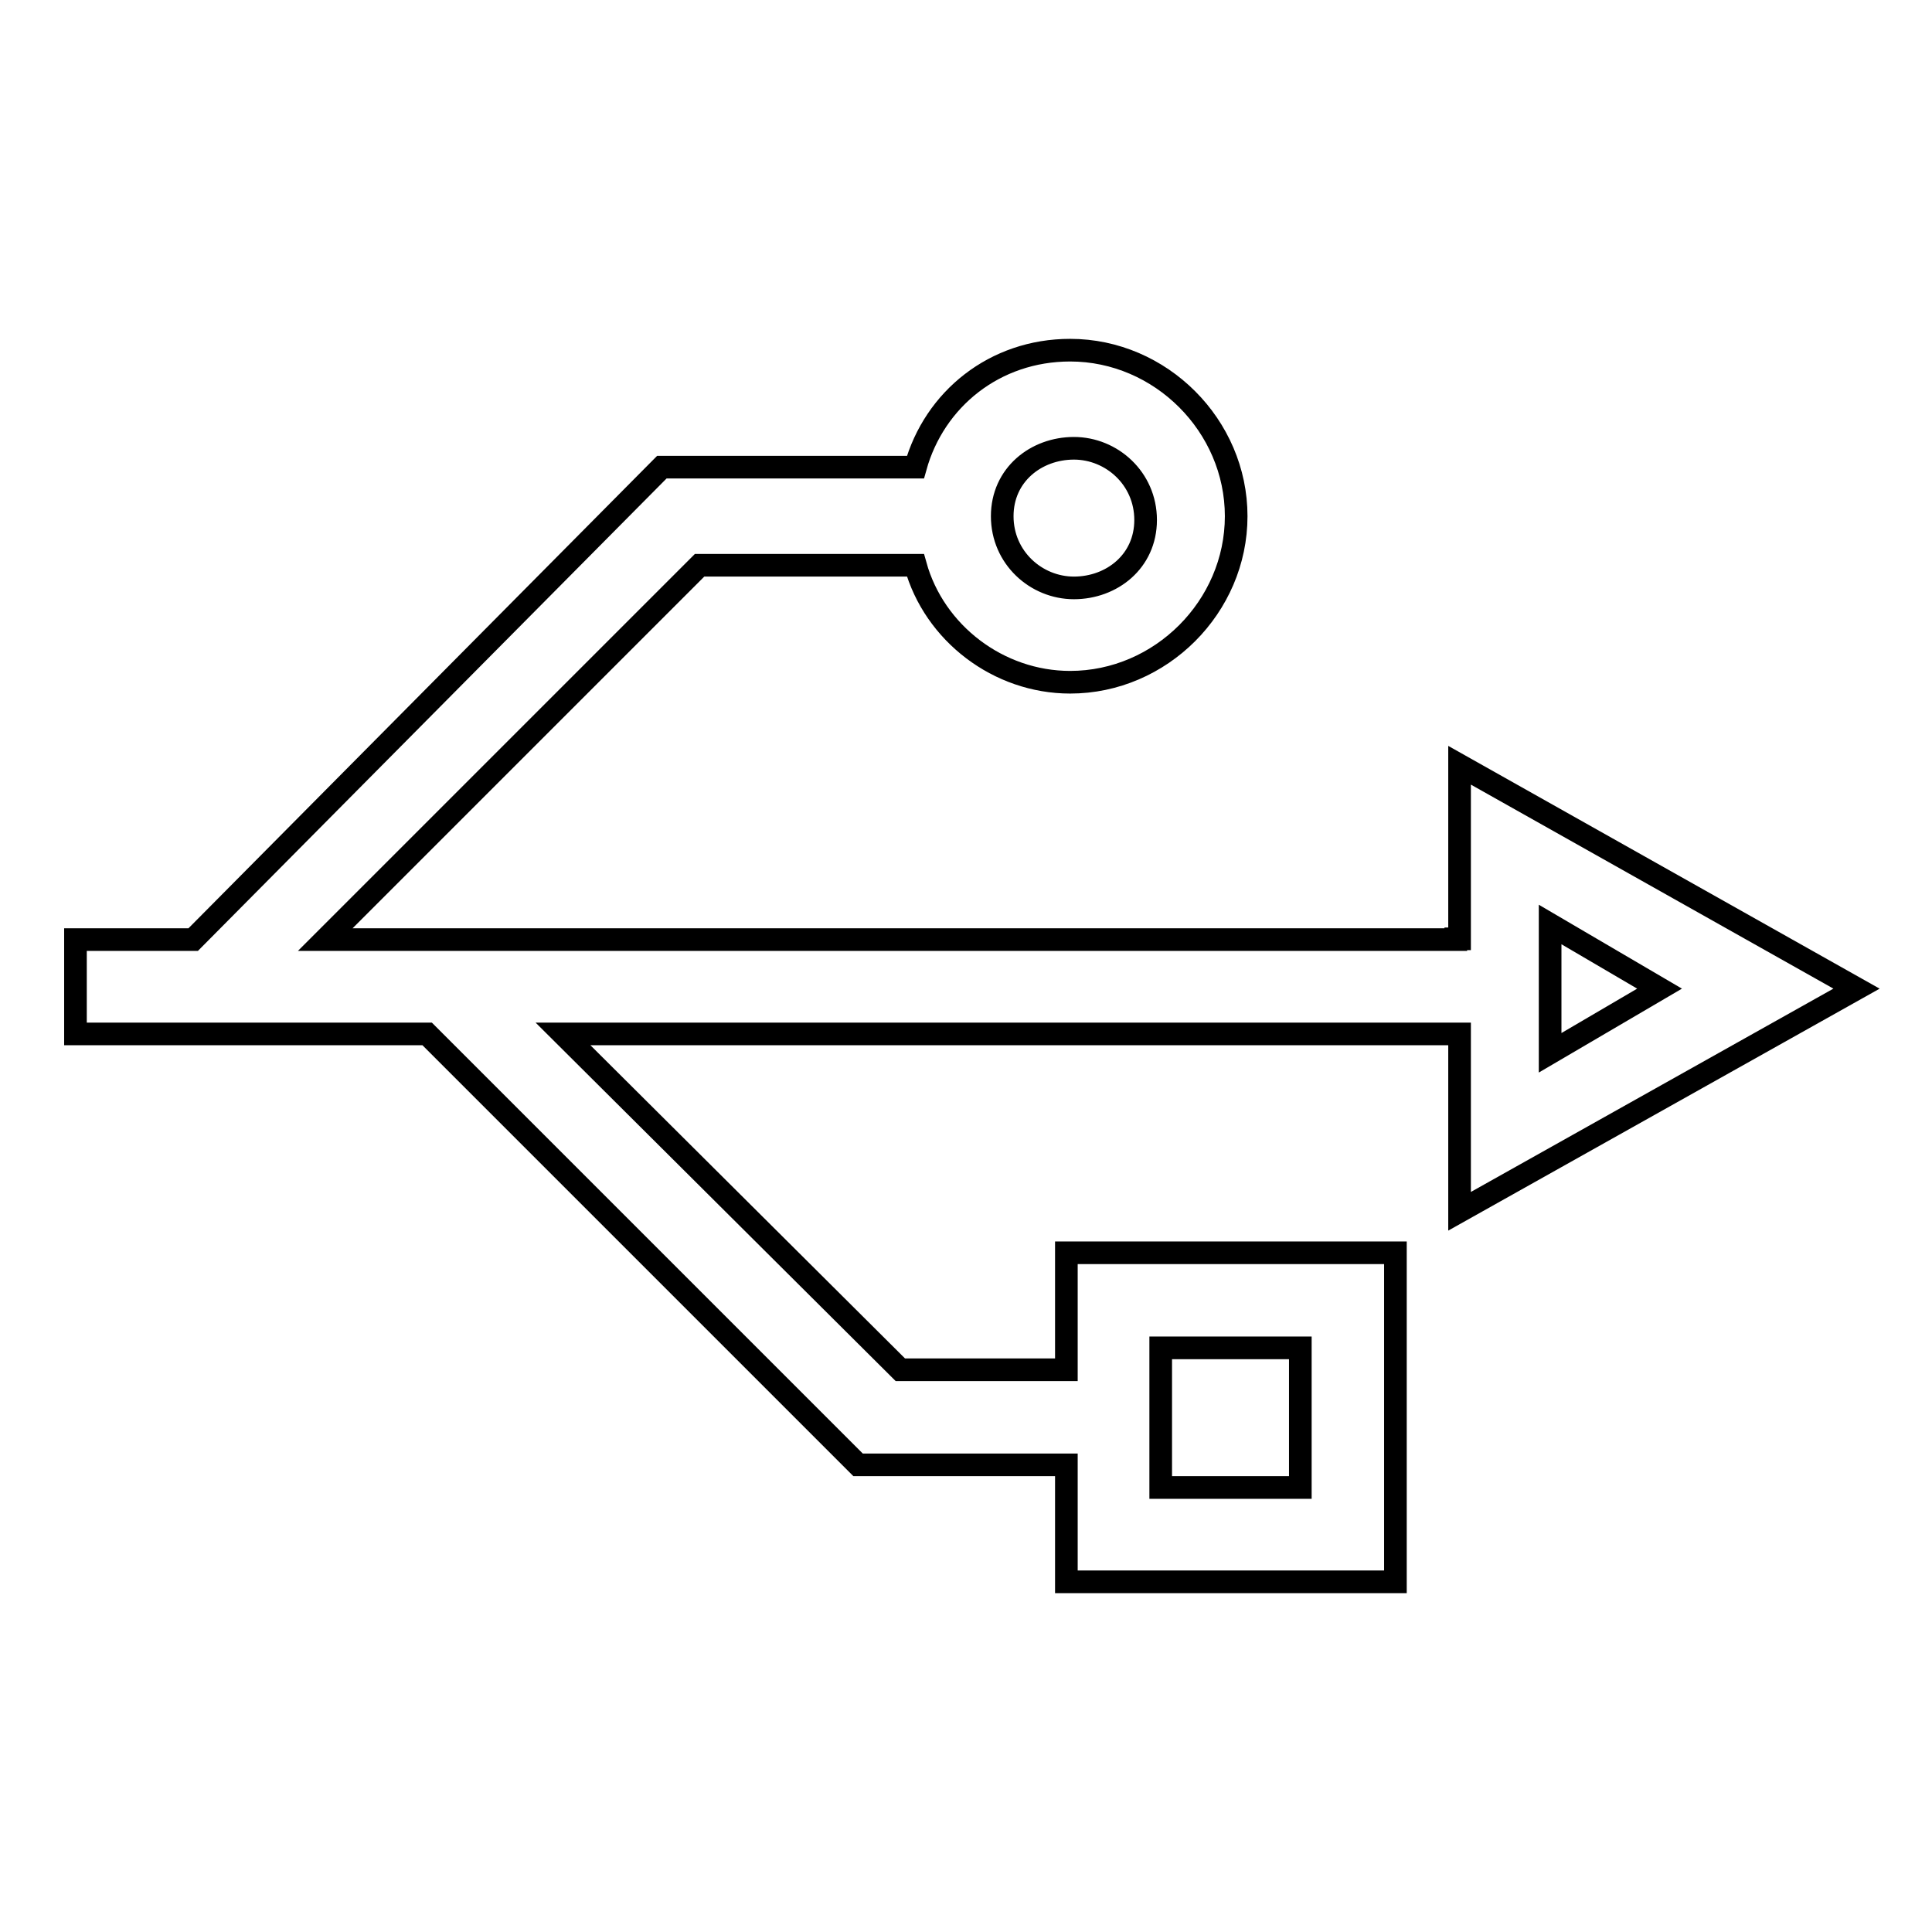
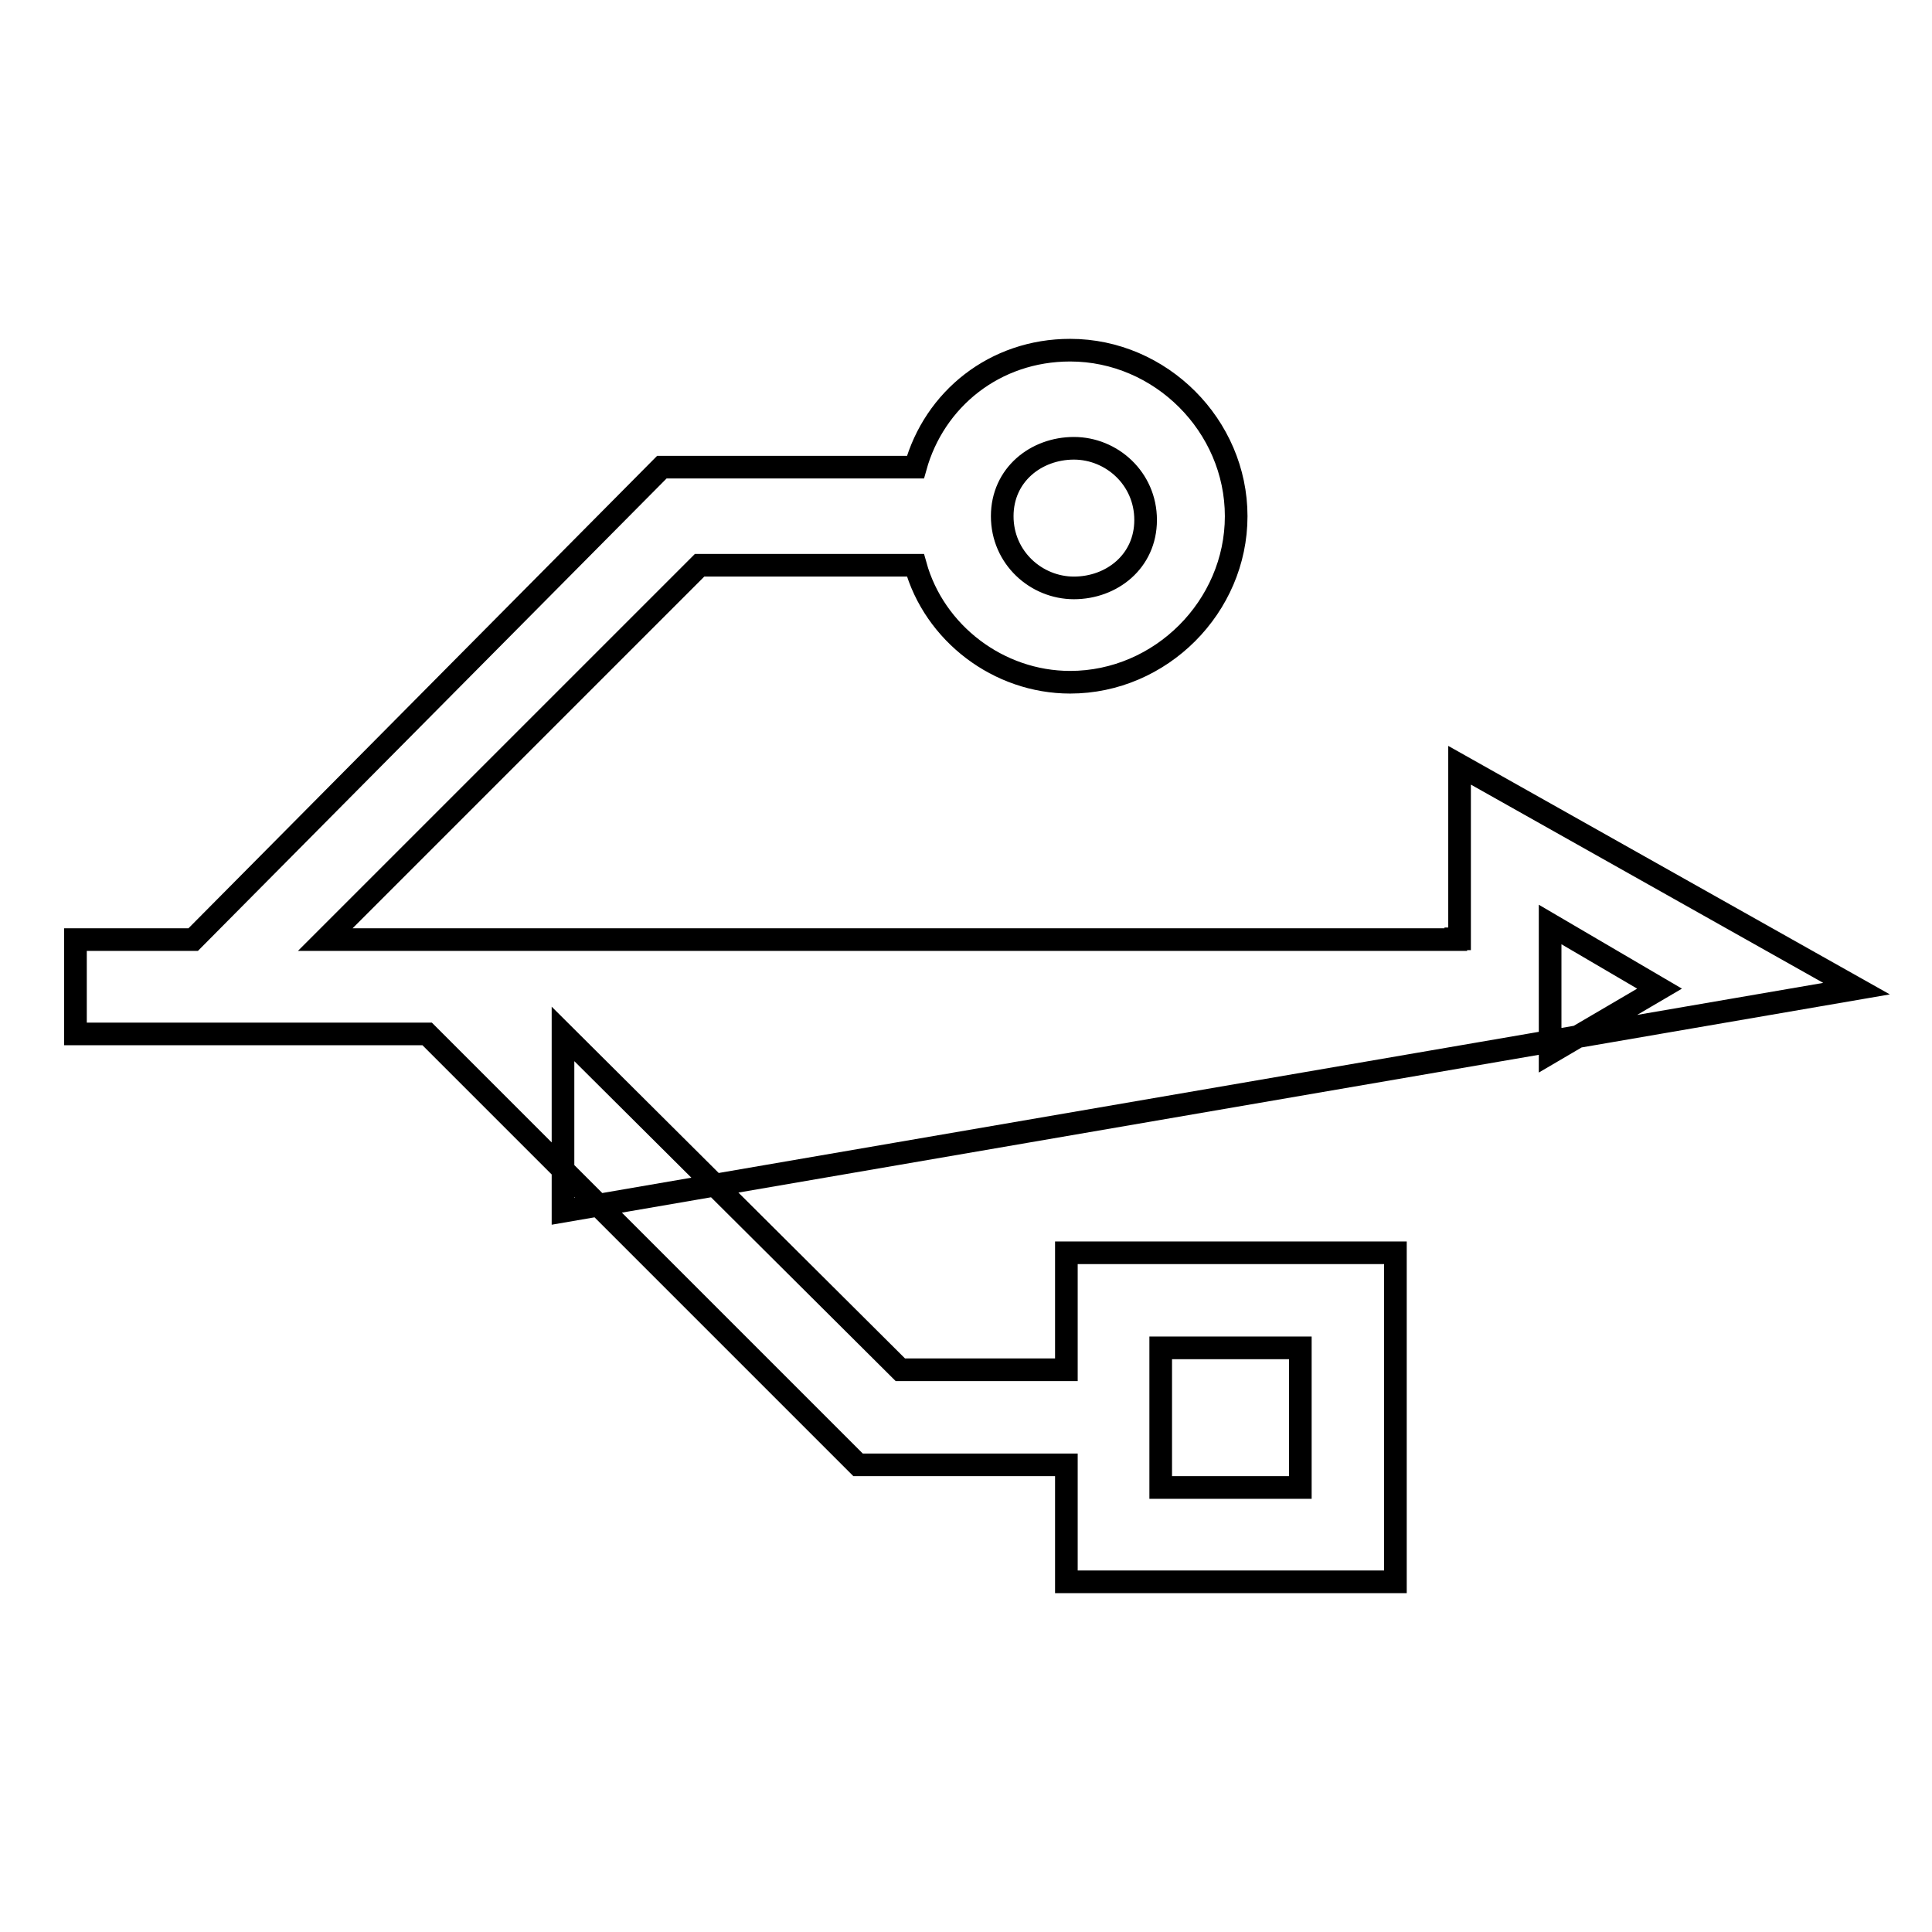
<svg xmlns="http://www.w3.org/2000/svg" version="1.1" x="0px" y="0px" viewBox="0 0 256 256" enable-background="new 0 0 256 256" xml:space="preserve">
  <g>
-     <path stroke-width="3" fill-opacity="0" stroke="#000000" d="M192.9,124.5H43.1l49.6-49.6h28.6c2.5,9,11,15.5,20.5,15.5c12,0,22-10,22-22c0-12-10-22-22-22 c-10,0-18,6.5-20.5,15.5H87.7l-62.1,62.6H10V137h46.6l57.1,57.1h27.6v15.5h43.6v-43.6h-43.6v15.5h-22L74.6,137h118.8v23.5L246,131 l-52.6-29.6v23H192.9z M142.3,59.4c5,0,9.5,4,9.5,9.5c0,5.5-4.5,9-9.5,9c-5,0-9.5-4-9.5-9.5C132.8,62.9,137.3,59.4,142.3,59.4z  M153.8,178.6h18.5v18.5h-18.5V178.6z M205.4,122.5l14.5,8.5l-14.5,8.5V122.5L205.4,122.5z" />
+     <path stroke-width="3" fill-opacity="0" stroke="#000000" d="M192.9,124.5H43.1l49.6-49.6h28.6c2.5,9,11,15.5,20.5,15.5c12,0,22-10,22-22c0-12-10-22-22-22 c-10,0-18,6.5-20.5,15.5H87.7l-62.1,62.6H10V137h46.6l57.1,57.1h27.6v15.5h43.6v-43.6h-43.6v15.5h-22L74.6,137v23.5L246,131 l-52.6-29.6v23H192.9z M142.3,59.4c5,0,9.5,4,9.5,9.5c0,5.5-4.5,9-9.5,9c-5,0-9.5-4-9.5-9.5C132.8,62.9,137.3,59.4,142.3,59.4z  M153.8,178.6h18.5v18.5h-18.5V178.6z M205.4,122.5l14.5,8.5l-14.5,8.5V122.5L205.4,122.5z" />
  </g>
</svg>